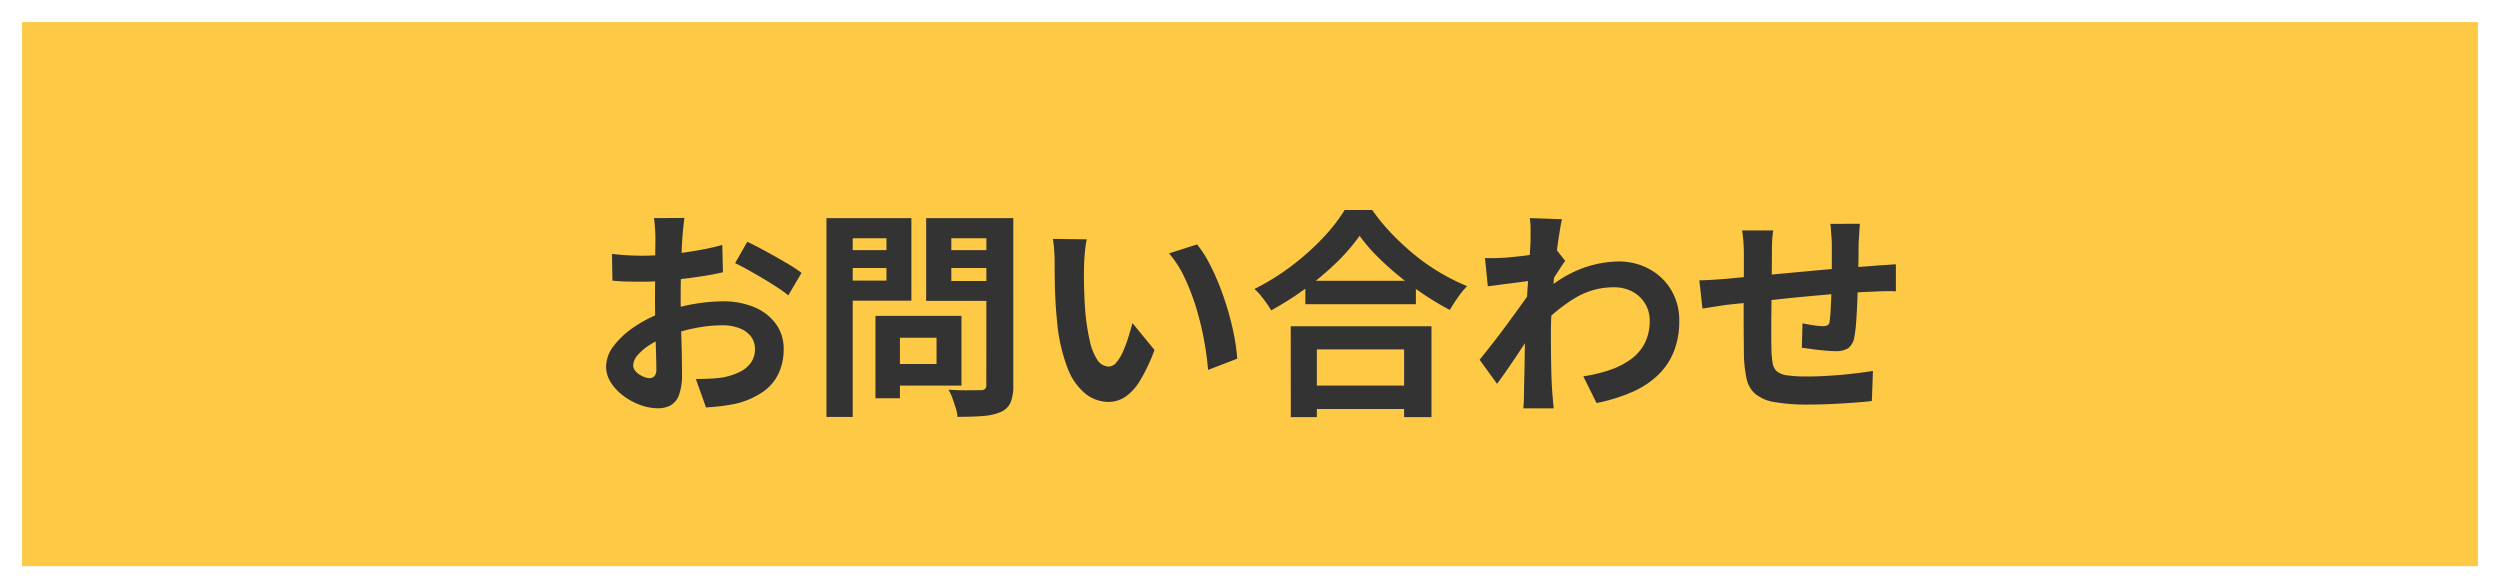
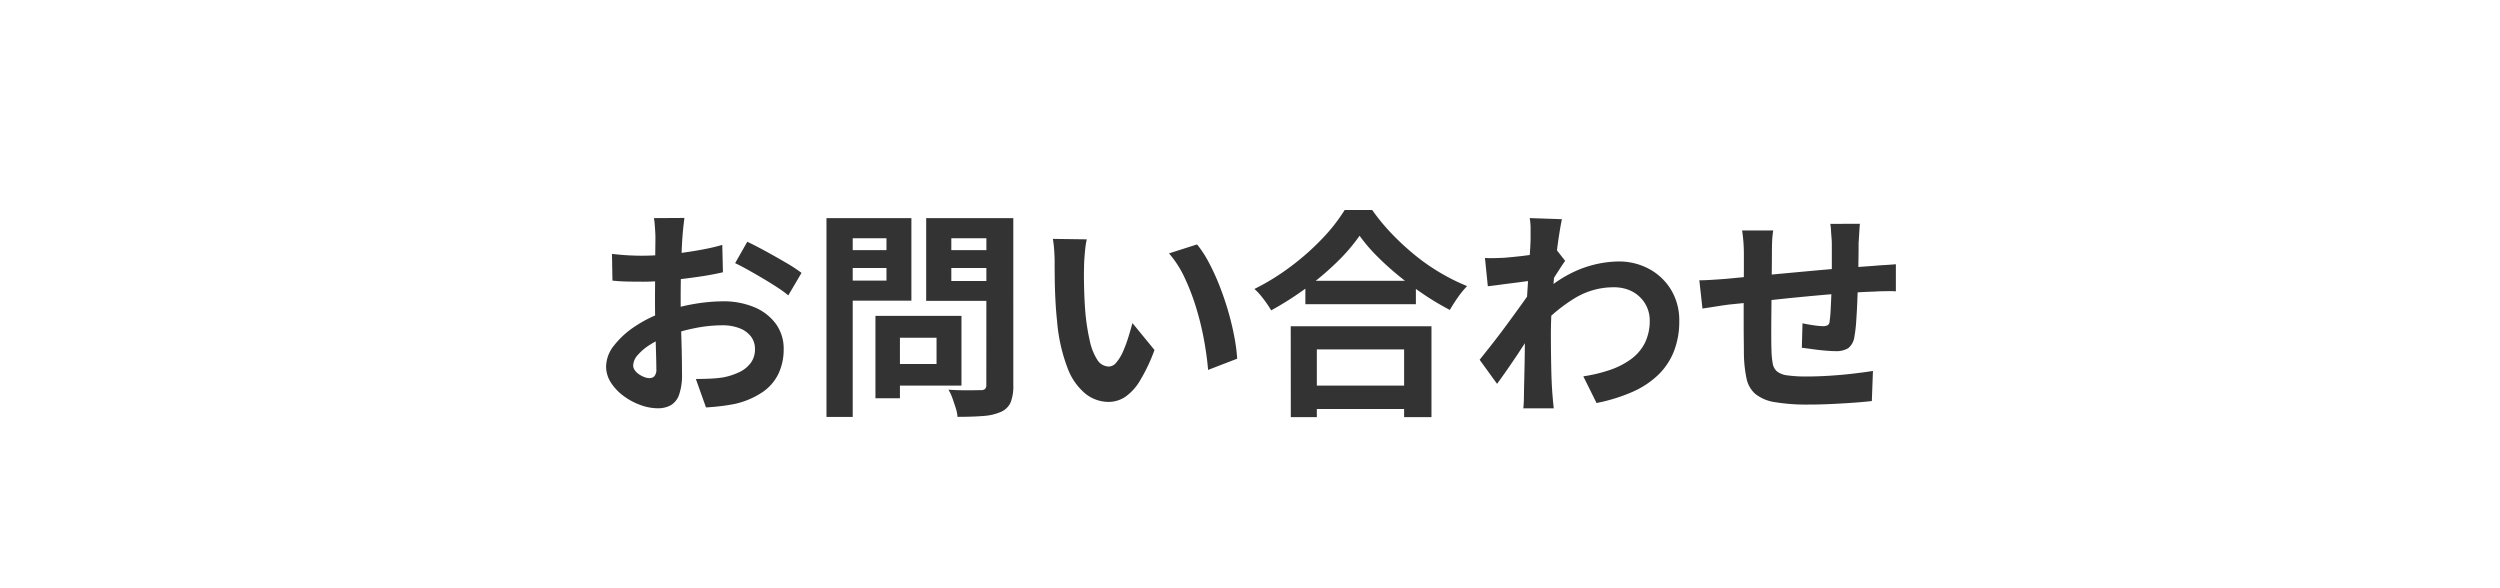
<svg xmlns="http://www.w3.org/2000/svg" width="170" height="40" viewBox="0 0 170 40">
  <g id="グループ_34605" data-name="グループ 34605" transform="translate(13804 21432)">
    <g id="bg" transform="translate(-13804 -21432)" fill="#fec945" stroke="#fff" stroke-width="1.5">
-       <rect width="170" height="40" stroke="none" />
      <rect x="0.75" y="0.75" width="168.5" height="38.5" fill="none" />
    </g>
    <path id="text" d="M-38.46-12.18q-.015.12-.045.368t-.052.495q-.023.247-.038.443-.03.435-.052.952t-.037,1.065q-.015.548-.023,1.1t-.007,1.08q0,.615.015,1.357t.038,1.47q.022.728.03,1.327t.007.93a4.043,4.043,0,0,1-.2,1.44A1.319,1.319,0,0,1-39.4.563a1.8,1.8,0,0,1-.87.2A3.473,3.473,0,0,1-41.43.548,4.436,4.436,0,0,1-42.577-.06a3.478,3.478,0,0,1-.87-.908,2.007,2.007,0,0,1-.338-1.118,2.343,2.343,0,0,1,.548-1.432A5.94,5.94,0,0,1-41.783-4.83a8.577,8.577,0,0,1,1.958-.96,10.885,10.885,0,0,1,2.07-.548,12.121,12.121,0,0,1,1.92-.173,5.436,5.436,0,0,1,2.085.383A3.467,3.467,0,0,1-32.265-5.01a2.853,2.853,0,0,1,.555,1.77,3.873,3.873,0,0,1-.33,1.6A3.184,3.184,0,0,1-33.1-.368a5.514,5.514,0,0,1-1.928.833q-.51.1-1.012.158t-.952.082l-.69-1.935q.51,0,.982-.023a8.3,8.3,0,0,0,.863-.082,4.518,4.518,0,0,0,1.11-.36,2.05,2.05,0,0,0,.78-.63,1.533,1.533,0,0,0,.285-.93,1.383,1.383,0,0,0-.278-.87,1.764,1.764,0,0,0-.772-.555,3.14,3.14,0,0,0-1.155-.2,9.661,9.661,0,0,0-1.913.2,11.161,11.161,0,0,0-1.853.54,6.552,6.552,0,0,0-1.185.593,3.594,3.594,0,0,0-.825.7,1.1,1.1,0,0,0-.3.69.57.57,0,0,0,.112.337,1.112,1.112,0,0,0,.292.278,1.7,1.7,0,0,0,.368.188.979.979,0,0,0,.322.067.482.482,0,0,0,.345-.127.7.7,0,0,0,.135-.5q0-.4-.023-1.162t-.045-1.688q-.023-.93-.023-1.845,0-.63.008-1.275t.007-1.23q0-.585.007-1.035t.007-.7q0-.165-.015-.42t-.038-.517a2.692,2.692,0,0,0-.052-.382Zm4.275,1.62q.57.27,1.282.66t1.365.773a10.277,10.277,0,0,1,1.042.682l-.9,1.53a7.9,7.9,0,0,0-.743-.54q-.458-.3-.99-.615t-1.028-.592q-.5-.278-.855-.443Zm-9.2.825q.66.075,1.163.1t.907.023q.585,0,1.29-.052t1.44-.15q.735-.1,1.432-.233t1.268-.3l.045,1.86q-.63.15-1.365.263t-1.477.2q-.742.09-1.41.135t-1.162.045q-.75,0-1.23-.015t-.87-.06ZM-24.69-5.52h5.07V-.78h-5.07V-2.25h3.375V-4.035H-24.69Zm-.78,0h1.665v5.6H-25.47Zm-2.445-4.47h3.75v1.215h-3.75Zm6.96,0h3.78v1.215h-3.78Zm3.03-2.175h1.83V-.81a3.052,3.052,0,0,1-.18,1.17A1.267,1.267,0,0,1-16.92,1a3.527,3.527,0,0,1-1.2.285q-.72.06-1.77.06a2.448,2.448,0,0,0-.12-.6q-.105-.33-.225-.667a2.966,2.966,0,0,0-.27-.578q.45.03.9.037t.8,0q.352-.007.5-.007a.409.409,0,0,0,.292-.083.409.409,0,0,0,.083-.292Zm-9.855,0h4.755v5.61H-27.78V-7.92h3.06V-10.8h-3.06Zm10.83,0V-10.8h-3.36v2.91h3.36v1.35h-5.07v-5.625Zm-11.85,0h1.785V1.35H-28.8Zm17.7,1.44a5.694,5.694,0,0,0-.1.615q-.037.345-.06.675t-.023.54q-.015.5-.007,1.02t.03,1.072q.023.548.068,1.088a14.424,14.424,0,0,0,.3,1.9,3.838,3.838,0,0,0,.51,1.283.937.937,0,0,0,.8.457.687.687,0,0,0,.5-.285,2.948,2.948,0,0,0,.45-.743,8.815,8.815,0,0,0,.36-.968q.158-.51.278-.96l1.5,1.83a11.851,11.851,0,0,1-.983,2.078A3.524,3.524,0,0,1-8.49-.008,2.068,2.068,0,0,1-9.63.33a2.538,2.538,0,0,1-1.538-.54A4.1,4.1,0,0,1-12.4-1.958a11.536,11.536,0,0,1-.72-3.218q-.075-.69-.113-1.455t-.045-1.455q-.008-.69-.007-1.14,0-.315-.03-.75a7.666,7.666,0,0,0-.09-.78Zm7.5.345a7.454,7.454,0,0,1,.81,1.245A15.272,15.272,0,0,1-2.07-7.56q.33.84.585,1.717t.413,1.71A12.7,12.7,0,0,1-.87-2.61l-1.98.765q-.075-.915-.27-2a19.614,19.614,0,0,0-.525-2.175,15.171,15.171,0,0,0-.788-2.07,7.17,7.17,0,0,0-1.073-1.68ZM3.765-7.905H11.28v1.59H3.765ZM3.57-.78h7.755V.81H3.57Zm-.8-4.035h9.57v6.18h-1.86V-3.24H4.545V1.365H2.775Zm4.68-6.15A12.575,12.575,0,0,1,5.9-9.165,19.3,19.3,0,0,1,3.818-7.41,21.68,21.68,0,0,1,1.44-5.895q-.12-.21-.308-.48T.728-6.908A3.642,3.642,0,0,0,.3-7.35,15.655,15.655,0,0,0,2.8-8.9a16.888,16.888,0,0,0,2.138-1.9,11.766,11.766,0,0,0,1.5-1.92H8.31a13.774,13.774,0,0,0,1.35,1.635A17.372,17.372,0,0,0,11.243-9.63a13.75,13.75,0,0,0,1.733,1.2,14.07,14.07,0,0,0,1.785.885,6.6,6.6,0,0,0-.63.772q-.3.428-.54.848a18.146,18.146,0,0,1-1.755-1.043q-.885-.592-1.7-1.26A19.187,19.187,0,0,1,8.625-9.593,11.2,11.2,0,0,1,7.455-10.965ZM22.665-1.41a10.27,10.27,0,0,0,1.815-.435,5.291,5.291,0,0,0,1.433-.735,3.1,3.1,0,0,0,.938-1.1,3.367,3.367,0,0,0,.33-1.538,2.206,2.206,0,0,0-.165-.84,2.191,2.191,0,0,0-.488-.727,2.27,2.27,0,0,0-.772-.5,2.728,2.728,0,0,0-1.02-.18,5.047,5.047,0,0,0-2.655.743,10.939,10.939,0,0,0-2.325,1.912v-2.13a8.276,8.276,0,0,1,2.722-1.77,7.408,7.408,0,0,1,2.572-.51,4.307,4.307,0,0,1,2.093.51A3.892,3.892,0,0,1,28.635-7.29a4,4,0,0,1,.555,2.115,5.573,5.573,0,0,1-.36,2.055,4.556,4.556,0,0,1-1.065,1.605A6,6,0,0,1,26.01-.353a11.652,11.652,0,0,1-2.445.758ZM19.26-7.92q-.24.015-.615.067t-.8.105q-.427.052-.863.112t-.81.1l-.195-1.92q.33.015.622.008t.683-.023q.36-.03.862-.082t1.02-.128q.517-.075.968-.165a5.4,5.4,0,0,0,.7-.18l.6.765q-.135.18-.308.45t-.353.547l-.315.488-.885,2.82q-.24.345-.593.87T18.24-2.97q-.39.585-.765,1.125T16.8-.9L15.615-2.535l.66-.832q.375-.472.773-1t.787-1.065q.39-.533.728-1.005t.563-.818l.03-.39Zm-.18-2.9v-.667a3.978,3.978,0,0,0-.06-.683l2.19.075q-.075.345-.18,1t-.2,1.493q-.1.84-.18,1.762T20.513-6q-.053.915-.052,1.71,0,.615.007,1.245t.022,1.29q.015.66.06,1.365.015.2.045.548t.06.608h-2.07q.03-.255.038-.593t.008-.518q.015-.735.03-1.365t.023-1.335q.007-.705.038-1.635.015-.345.045-.878t.068-1.17q.037-.637.083-1.3T19-9.262q.037-.578.06-.99T19.08-10.815Zm22.395-.96q-.015.12-.03.352t-.03.488q-.015.255-.03.465,0,.5-.007.96t-.015.878q-.008.412-.023.8-.015.66-.045,1.38T41.22-5.115A8.971,8.971,0,0,1,41.1-4.11a1.2,1.2,0,0,1-.42.787,1.587,1.587,0,0,1-.885.2q-.255,0-.7-.038t-.87-.1q-.427-.06-.7-.09l.045-1.665q.345.075.757.135a4.725,4.725,0,0,0,.623.06.669.669,0,0,0,.337-.068.327.327,0,0,0,.127-.278,7.113,7.113,0,0,0,.068-.72q.022-.435.045-.953t.037-1.012V-10.4q0-.195-.022-.457t-.037-.517a3.086,3.086,0,0,0-.045-.405Zm-5.895.45a6.3,6.3,0,0,0-.075.727q-.015.353-.015.833,0,.4-.008,1.08t-.015,1.463l-.015,1.575q-.008.788-.007,1.432T35.46-3.2a5.819,5.819,0,0,0,.083.908.928.928,0,0,0,.292.548,1.416,1.416,0,0,0,.713.27,9.181,9.181,0,0,0,1.327.075q.735,0,1.56-.053t1.59-.143q.765-.09,1.335-.18L42.285.27q-.495.06-1.23.113t-1.53.09Q38.73.51,38.01.51A13.015,13.015,0,0,1,35.685.345a2.786,2.786,0,0,1-1.32-.555,1.9,1.9,0,0,1-.6-1.05,8.745,8.745,0,0,1-.18-1.635q0-.33-.007-.885T33.57-5.018v-1.4q0-.72.007-1.372t.007-1.148v-.72q0-.465-.03-.87t-.09-.8Zm-5.025,3.39q.33,0,.825-.03t1.065-.075q.45-.045,1.335-.128l2.01-.187,2.347-.217q1.222-.112,2.347-.2t1.995-.15q.315-.03.713-.052t.727-.053v1.845a3.538,3.538,0,0,0-.39-.015q-.27,0-.562.007t-.487.023q-.585.015-1.425.068t-1.8.135q-.96.083-1.958.18t-1.912.2q-.915.105-1.65.18l-1.17.12q-.24.03-.585.082L31.3-6.1l-.533.082Z" transform="translate(-13719 -21405)" fill="#333" />
  </g>
</svg>